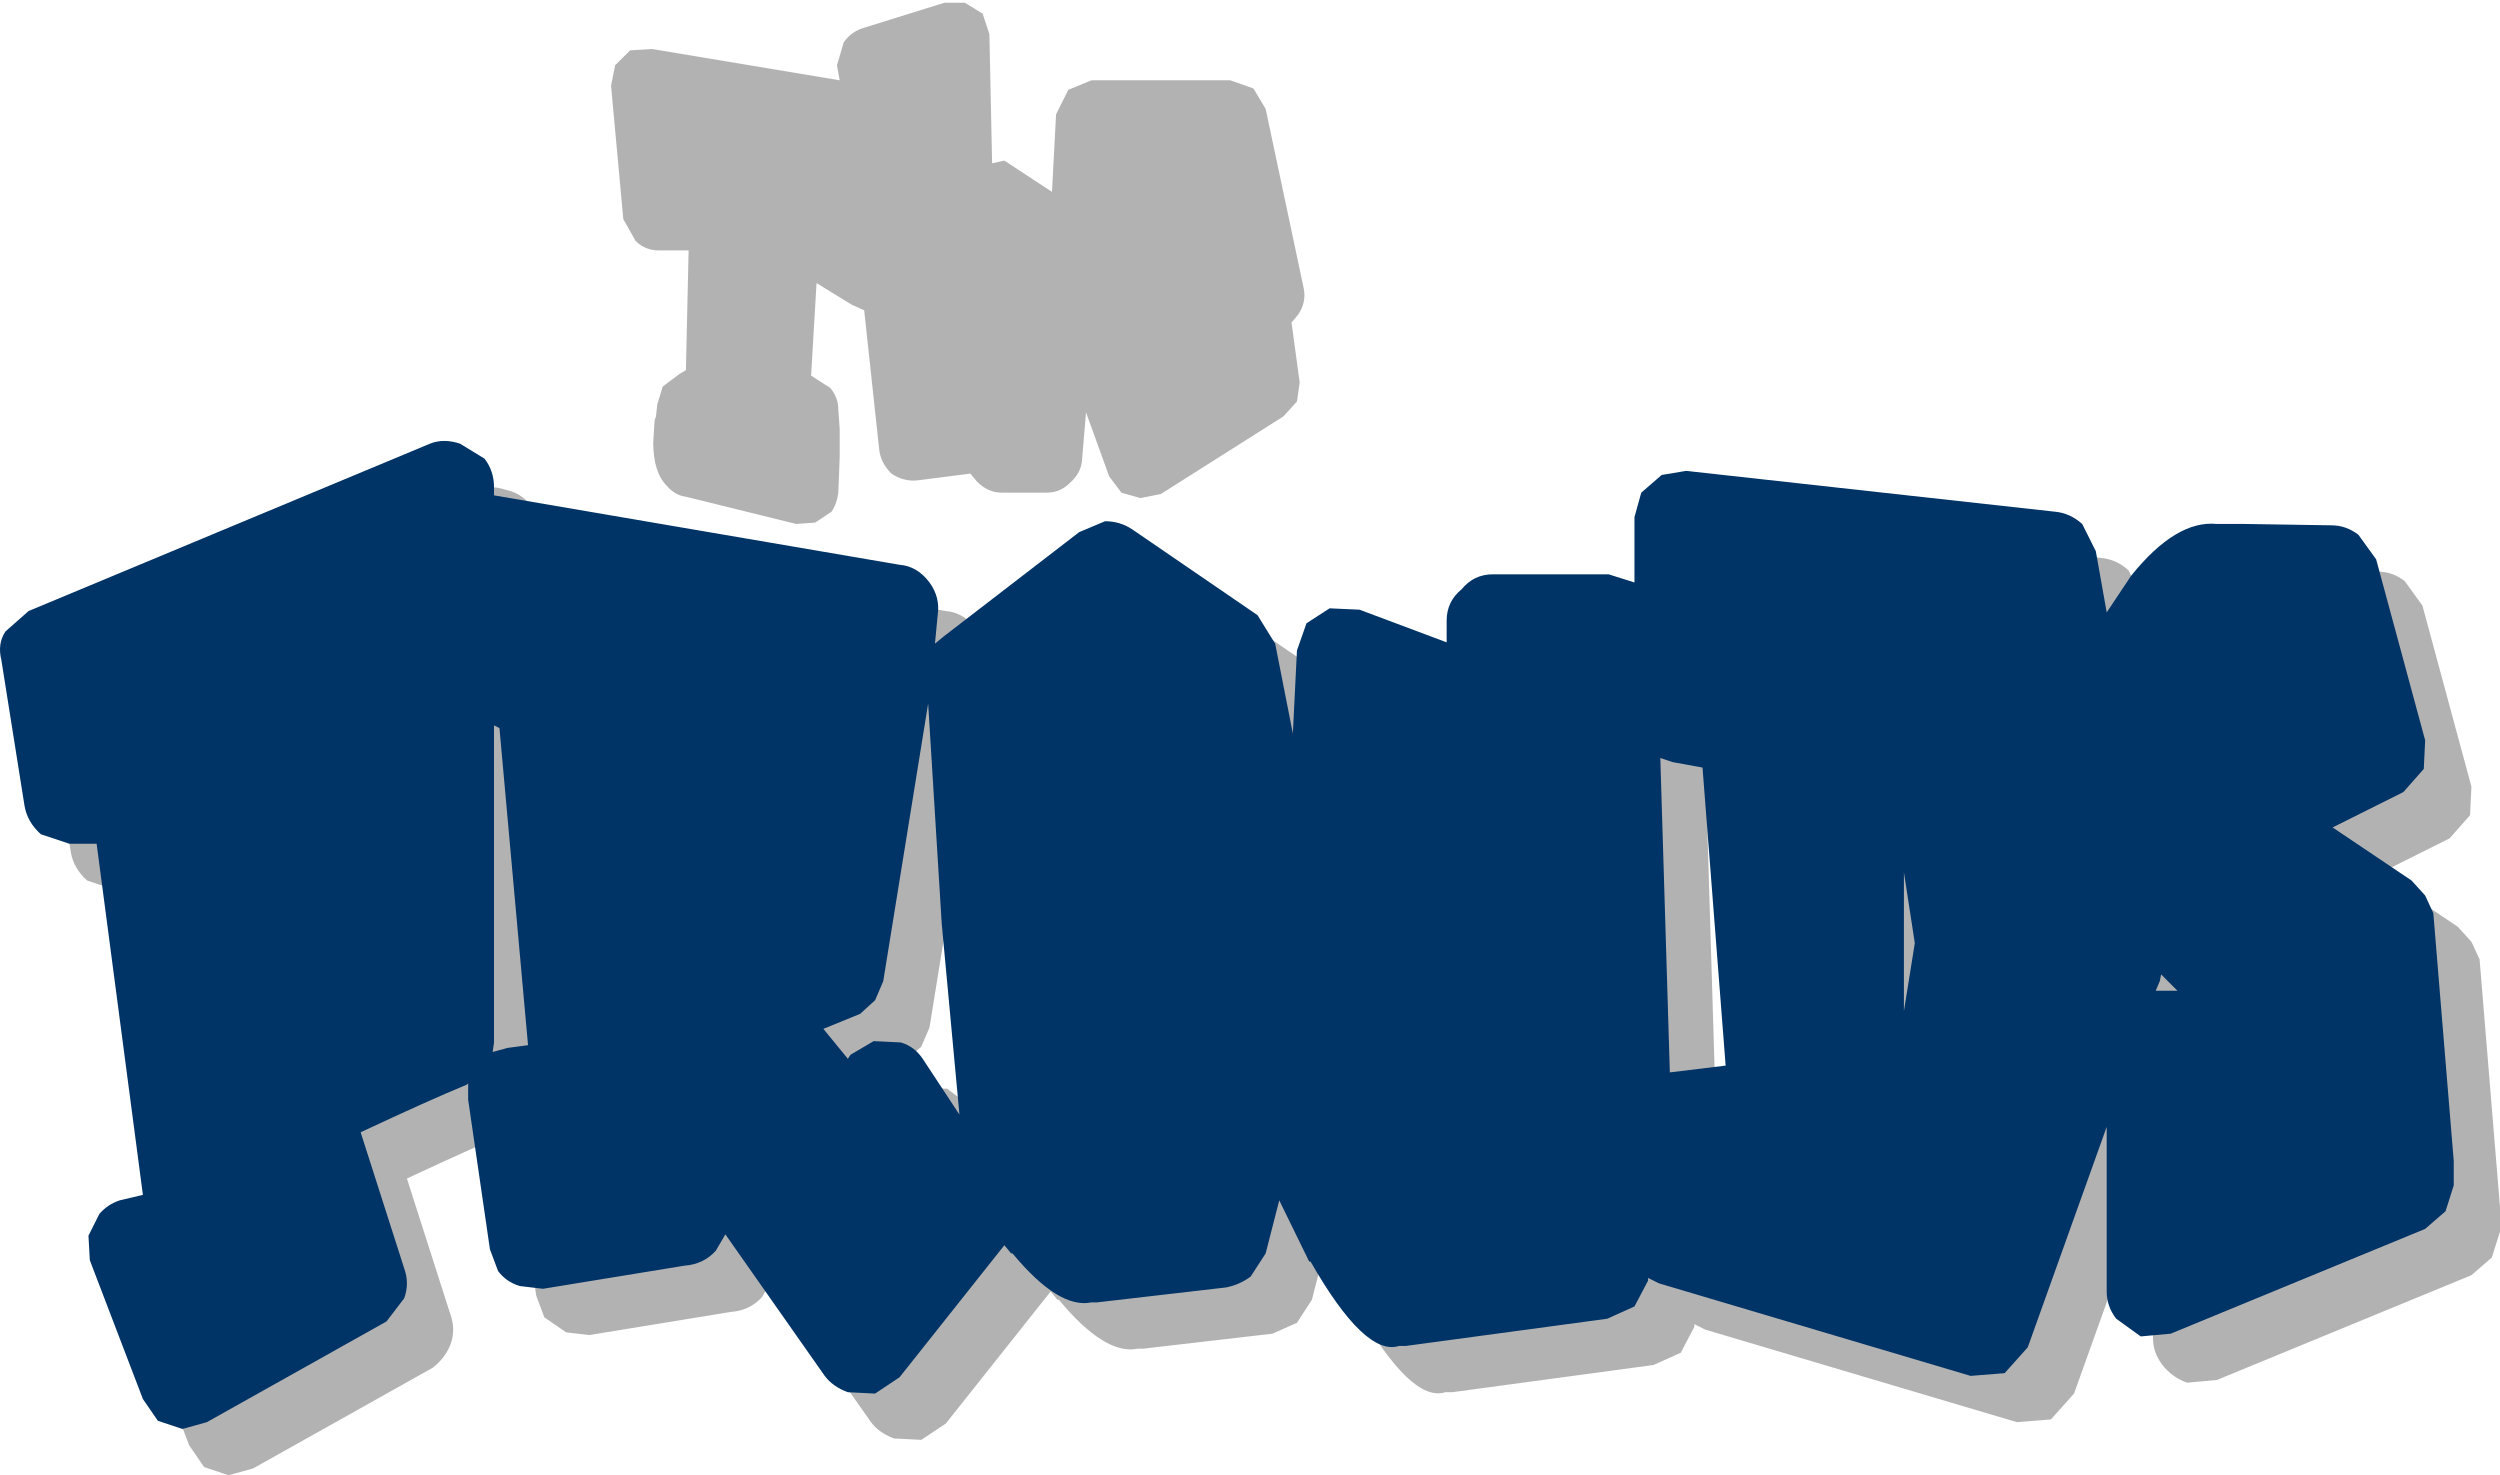
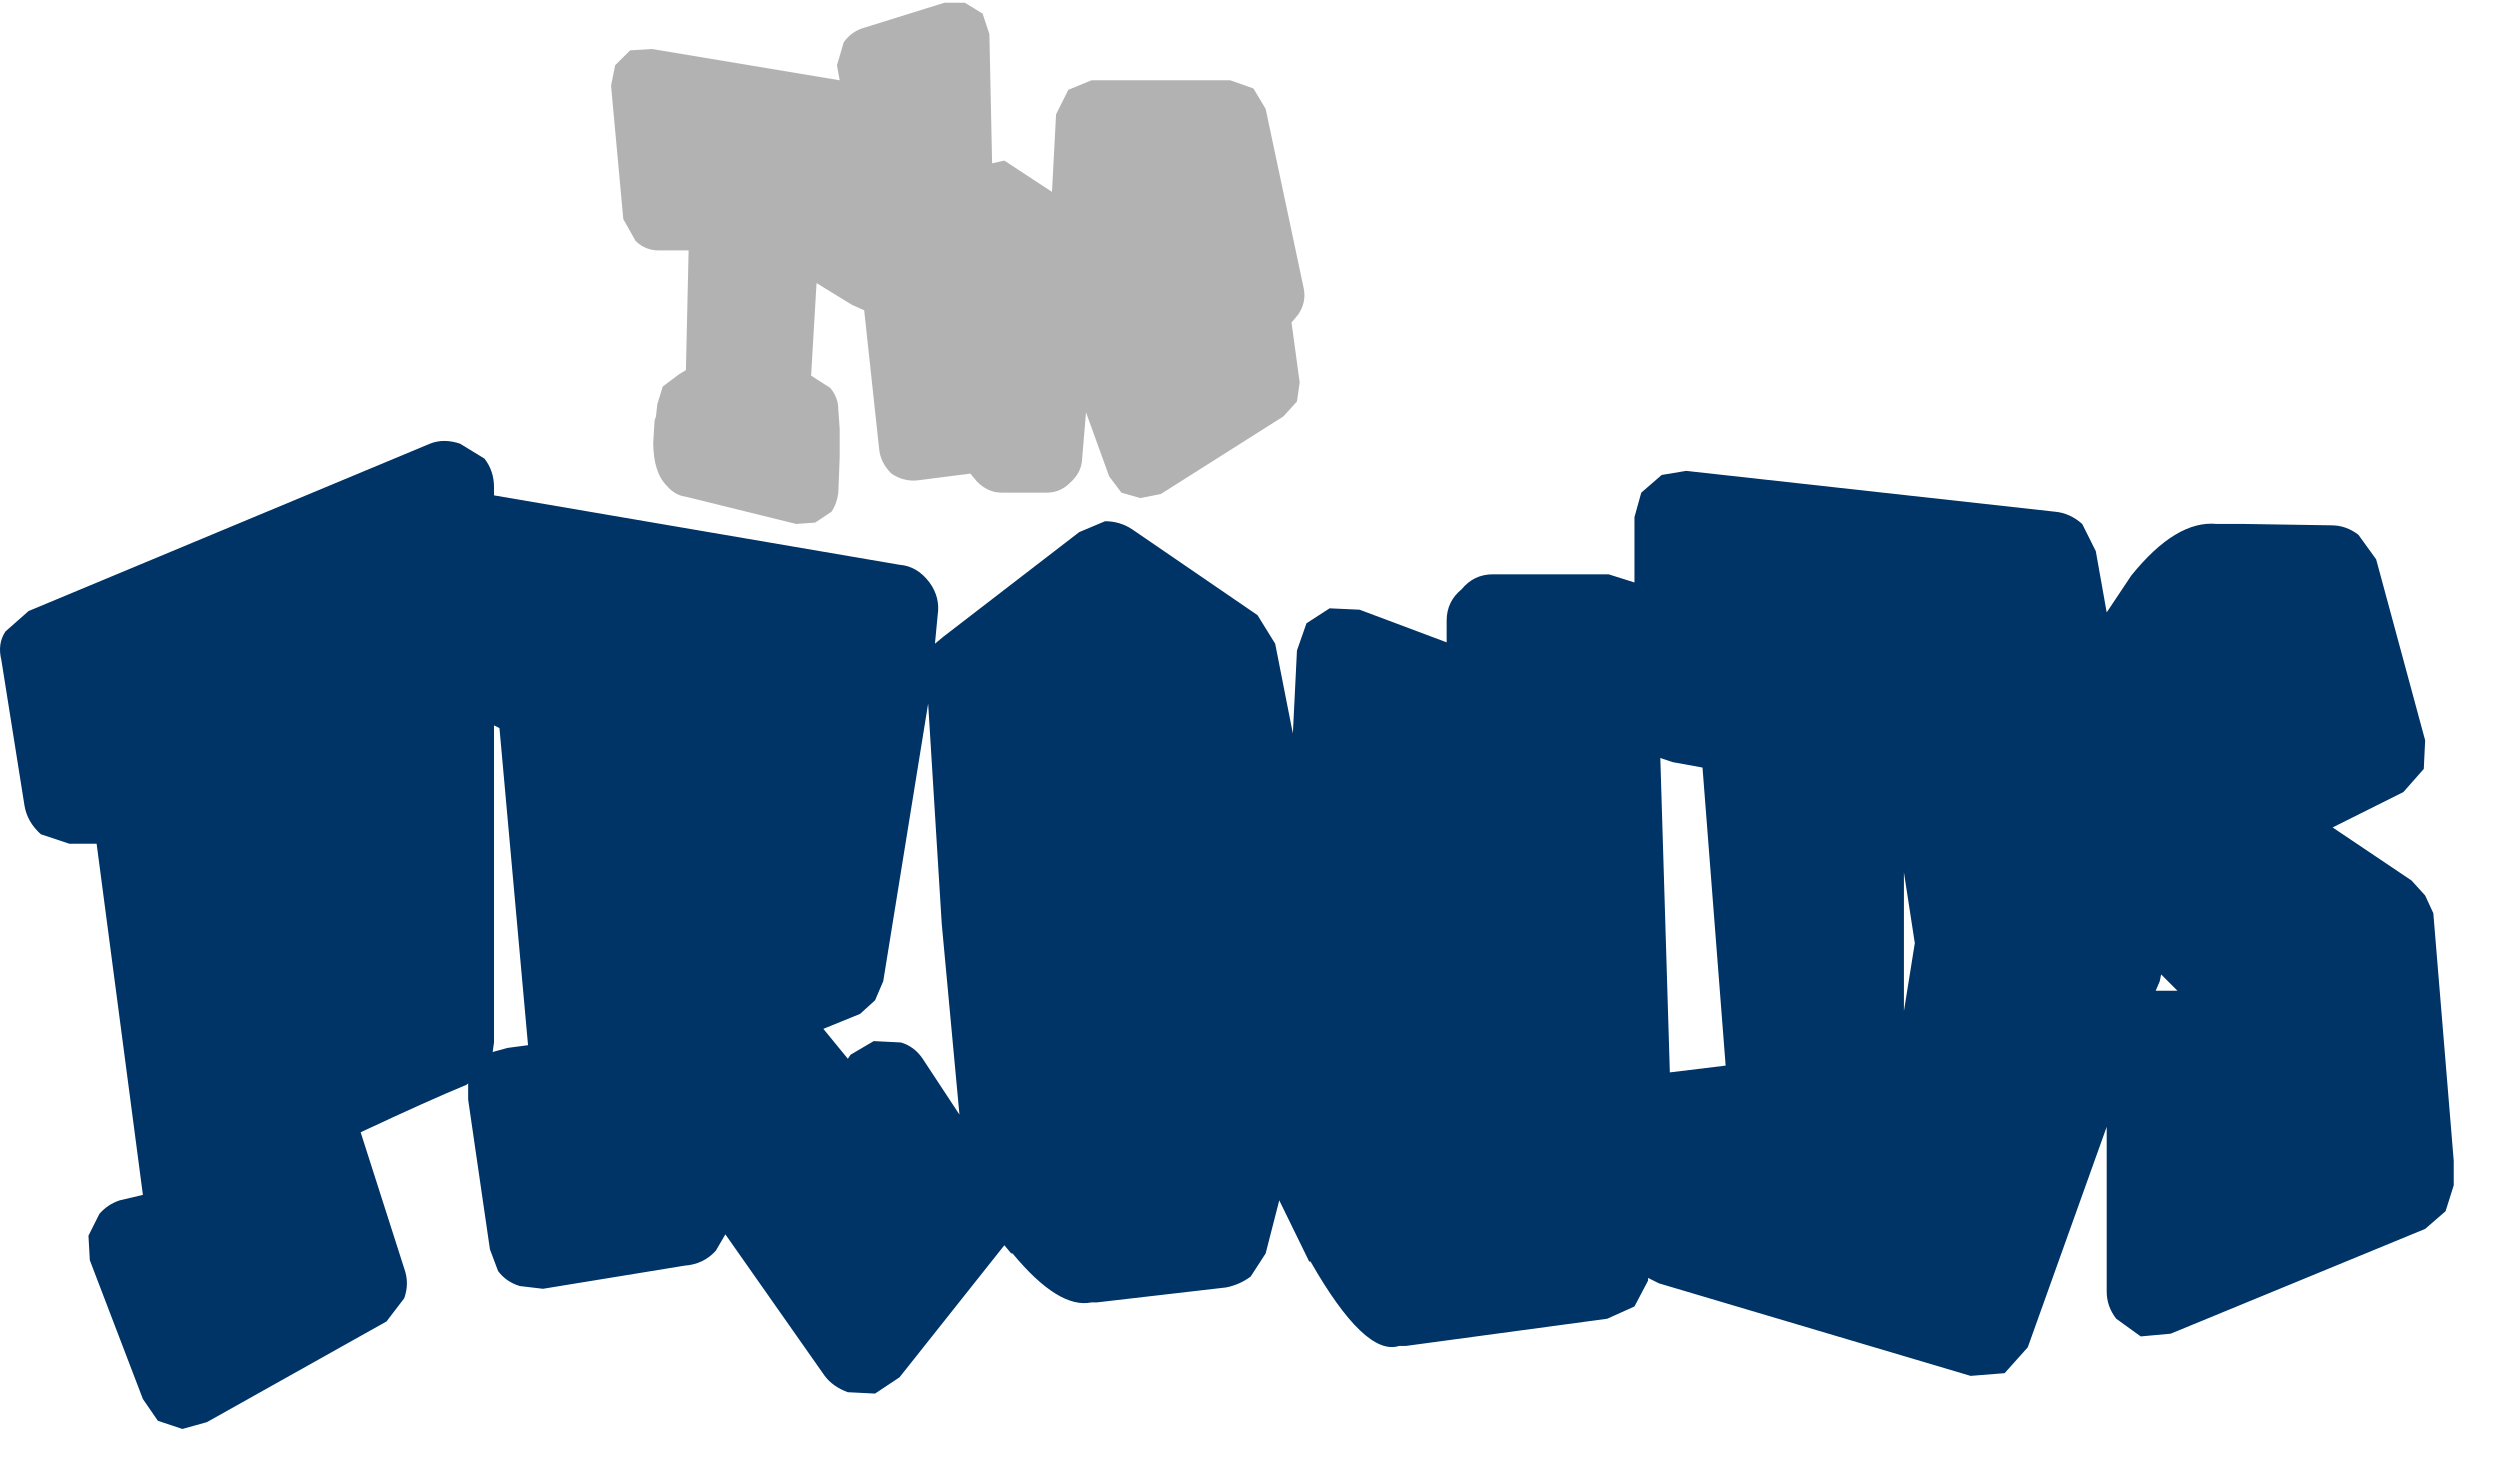
<svg xmlns="http://www.w3.org/2000/svg" height="54.2px" width="91.85px">
  <g transform="matrix(1.0, 0.0, 0.0, 1.0, 45.9, 23.9)">
    <path d="M0.15 -20.65 L0.6 -19.9 2.0 -13.3 Q2.1 -12.8 1.8 -12.35 L1.55 -12.05 1.85 -9.85 1.75 -9.15 1.25 -8.6 -3.25 -5.75 -4.0 -5.6 -4.7 -5.8 -5.15 -6.4 -6.0 -8.75 -6.15 -6.95 Q-6.2 -6.5 -6.6 -6.15 -6.95 -5.8 -7.45 -5.8 L-9.1 -5.8 Q-9.6 -5.8 -10.0 -6.2 L-10.25 -6.5 -12.2 -6.25 Q-12.7 -6.2 -13.15 -6.5 -13.55 -6.9 -13.6 -7.4 L-14.15 -12.5 -14.6 -12.7 -15.9 -13.5 -16.1 -10.1 -15.4 -9.65 Q-15.1 -9.3 -15.1 -8.85 L-15.05 -8.15 -15.05 -8.05 -15.05 -7.1 -15.1 -5.8 Q-15.15 -5.4 -15.35 -5.1 L-15.95 -4.7 -16.65 -4.65 -20.7 -5.65 Q-21.1 -5.7 -21.4 -6.05 -21.9 -6.55 -21.9 -7.65 L-21.85 -8.45 -21.8 -8.6 -21.75 -9.05 -21.55 -9.7 -20.95 -10.15 -20.7 -10.3 -20.6 -14.7 -21.7 -14.7 Q-22.2 -14.7 -22.55 -15.05 L-23.0 -15.85 -23.45 -20.75 -23.3 -21.5 -22.75 -22.05 -21.95 -22.1 -15.05 -20.95 -15.15 -21.5 -14.9 -22.35 Q-14.65 -22.7 -14.25 -22.85 L-11.2 -23.8 -10.45 -23.8 -9.8 -23.4 -9.55 -22.65 -9.45 -17.9 -9.0 -18.0 -7.25 -16.85 -7.1 -19.7 -6.65 -20.6 -5.8 -20.95 -0.7 -20.95 0.15 -20.65" fill="#000000" fill-opacity="0.302" fill-rule="evenodd" stroke="none" />
-     <path d="M38.25 -2.95 L41.45 -2.9 Q42.0 -2.9 42.45 -2.55 L43.1 -1.65 44.9 5.0 44.85 6.05 44.1 6.9 41.5 8.2 44.4 10.15 44.9 10.7 45.2 11.35 45.95 20.45 45.95 21.35 45.65 22.3 44.9 22.95 35.55 26.8 34.45 26.9 Q33.9 26.7 33.55 26.25 33.2 25.8 33.2 25.25 L33.2 19.2 30.3 27.3 29.45 28.25 28.2 28.35 16.75 24.95 16.35 24.75 16.35 24.85 15.85 25.8 14.85 26.25 7.45 27.25 7.2 27.25 Q5.95 27.65 3.95 24.15 L3.9 24.15 2.8 21.9 2.3 23.85 1.75 24.7 0.85 25.1 -3.9 25.65 -4.1 25.65 Q-5.3 25.9 -7.0 23.85 L-7.05 23.85 -7.3 23.55 -11.15 28.4 -12.05 29.0 -13.05 28.95 Q-13.6 28.75 -13.9 28.35 L-17.55 23.15 -17.9 23.75 Q-18.35 24.25 -19.05 24.3 L-24.25 25.15 -25.1 25.05 -25.9 24.5 -26.2 23.7 -27.0 18.2 -27.0 17.6 -27.05 17.65 Q-28.5 18.25 -30.95 19.4 L-29.35 24.4 Q-29.15 24.95 -29.35 25.5 -29.55 26.0 -30.0 26.35 L-36.6 30.05 -37.5 30.3 -38.4 30.0 -38.95 29.2 -40.9 24.1 -40.95 23.2 -40.55 22.4 -39.8 21.9 -38.95 21.7 -40.65 8.8 -41.65 8.8 -42.7 8.45 Q-43.2 8.0 -43.3 7.4 L-44.15 2.05 Q-44.3 1.45 -44.0 1.0 -43.7 0.45 -43.15 0.25 L-28.4 -5.9 Q-27.9 -6.1 -27.3 -5.9 -26.8 -5.8 -26.4 -5.35 -26.05 -4.9 -26.05 -4.3 L-26.05 -4.0 -11.15 -1.45 Q-10.5 -1.4 -10.05 -0.8 -9.65 -0.25 -9.75 0.4 L-9.85 1.45 -9.55 1.2 -4.55 -2.65 -3.6 -3.05 -2.6 -2.75 2.0 0.4 2.65 1.45 3.3 4.75 3.45 1.7 Q3.5 1.15 3.8 0.7 4.15 0.3 4.65 0.15 L5.75 0.2 8.95 1.4 8.95 0.6 Q8.95 -0.1 9.5 -0.55 9.95 -1.1 10.65 -1.1 L14.9 -1.1 15.85 -0.8 15.85 -3.2 16.1 -4.1 Q16.35 -4.5 16.85 -4.75 L17.75 -4.9 31.3 -3.4 Q31.85 -3.35 32.3 -2.95 L32.8 -1.95 33.2 0.3 34.1 -1.05 Q35.75 -3.1 37.25 -2.95 L38.15 -2.95 38.25 -2.95 M25.75 14.95 L26.15 12.45 25.75 9.85 25.75 14.95 M35.8 14.2 L35.2 13.6 35.15 13.85 35.0 14.2 35.8 14.2 M-9.6 11.75 L-10.1 3.65 -11.75 13.85 -12.05 14.55 -12.6 15.05 -13.95 15.6 -13.05 16.7 -12.95 16.55 Q-12.6 16.2 -12.1 16.05 L-11.1 16.1 -10.3 16.7 -8.95 18.75 -9.6 11.75 M16.8 5.65 L17.15 17.2 19.2 16.95 18.35 6.0 17.25 5.8 16.8 5.65 M-26.05 4.45 L-26.05 16.1 -26.1 16.45 -25.55 16.3 -24.8 16.2 -25.85 4.55 -26.05 4.45" fill="#000000" fill-opacity="0.302" fill-rule="evenodd" stroke="none" />
    <path d="M32.4 -2.75 Q34.05 -4.8 35.55 -4.65 L36.45 -4.65 36.55 -4.65 39.75 -4.6 Q40.3 -4.6 40.75 -4.25 L41.4 -3.35 43.2 3.3 43.15 4.35 42.4 5.2 39.8 6.5 42.7 8.45 43.2 9.0 43.5 9.65 44.25 18.75 44.25 19.65 43.95 20.6 43.2 21.25 33.85 25.1 32.75 25.2 31.85 24.55 Q31.5 24.1 31.5 23.55 L31.5 17.5 28.6 25.6 27.75 26.55 26.5 26.65 15.05 23.25 14.65 23.05 14.65 23.15 14.15 24.1 13.15 24.55 5.75 25.55 5.5 25.55 Q4.25 25.95 2.25 22.45 L2.2 22.45 1.1 20.2 0.6 22.15 0.05 23.0 Q-0.35 23.3 -0.85 23.4 L-5.6 23.95 -5.8 23.95 Q-7.0 24.2 -8.7 22.15 L-8.75 22.15 -9.0 21.85 -12.85 26.7 -13.75 27.3 -14.75 27.25 Q-15.3 27.05 -15.6 26.65 L-19.25 21.45 -19.6 22.05 Q-20.05 22.55 -20.75 22.6 L-25.95 23.45 -26.8 23.35 Q-27.3 23.2 -27.6 22.8 L-27.9 22.0 -28.7 16.5 -28.7 15.9 -28.75 15.95 Q-30.2 16.55 -32.65 17.7 L-31.05 22.7 Q-30.85 23.25 -31.05 23.8 L-31.7 24.65 -38.3 28.35 -39.2 28.6 -40.1 28.3 -40.65 27.5 -42.6 22.4 -42.65 21.5 -42.25 20.7 Q-41.95 20.35 -41.5 20.2 L-40.65 20.0 -42.35 7.1 -43.35 7.1 -44.4 6.75 Q-44.9 6.3 -45.0 5.7 L-45.85 0.35 Q-46.0 -0.25 -45.7 -0.7 L-44.85 -1.45 -30.1 -7.6 Q-29.6 -7.8 -29.0 -7.6 L-28.1 -7.05 Q-27.75 -6.6 -27.75 -6.0 L-27.75 -5.7 -12.85 -3.15 Q-12.2 -3.1 -11.75 -2.5 -11.35 -1.95 -11.45 -1.3 L-11.55 -0.25 -11.25 -0.5 -6.25 -4.35 -5.3 -4.75 Q-4.75 -4.75 -4.3 -4.45 L0.3 -1.3 0.95 -0.25 1.6 3.05 1.75 0.0 2.1 -1.0 2.95 -1.55 4.05 -1.5 7.25 -0.3 7.25 -1.1 Q7.25 -1.8 7.8 -2.25 8.25 -2.8 8.95 -2.8 L13.2 -2.8 14.15 -2.5 14.15 -4.9 14.4 -5.8 15.15 -6.45 16.05 -6.6 29.6 -5.1 Q30.15 -5.05 30.6 -4.65 L31.1 -3.65 31.5 -1.4 32.4 -2.75 M24.05 13.25 L24.45 10.75 24.05 8.15 24.05 13.25 M34.1 12.5 L33.5 11.9 33.45 12.15 33.3 12.5 34.1 12.5 M-11.3 10.05 L-11.8 1.95 -13.45 12.15 -13.75 12.85 -14.3 13.35 -15.65 13.9 -14.75 15.0 -14.65 14.85 -13.8 14.35 -12.8 14.4 Q-12.3 14.55 -12.0 15.0 L-10.65 17.05 -11.3 10.05 M15.1 3.95 L15.45 15.5 17.5 15.25 16.65 4.3 15.55 4.1 15.1 3.95 M-27.75 2.75 L-27.75 14.4 -27.8 14.75 -27.25 14.6 -26.5 14.5 -27.55 2.85 -27.75 2.75" fill="#003366" fill-rule="evenodd" stroke="none" />
  </g>
</svg>